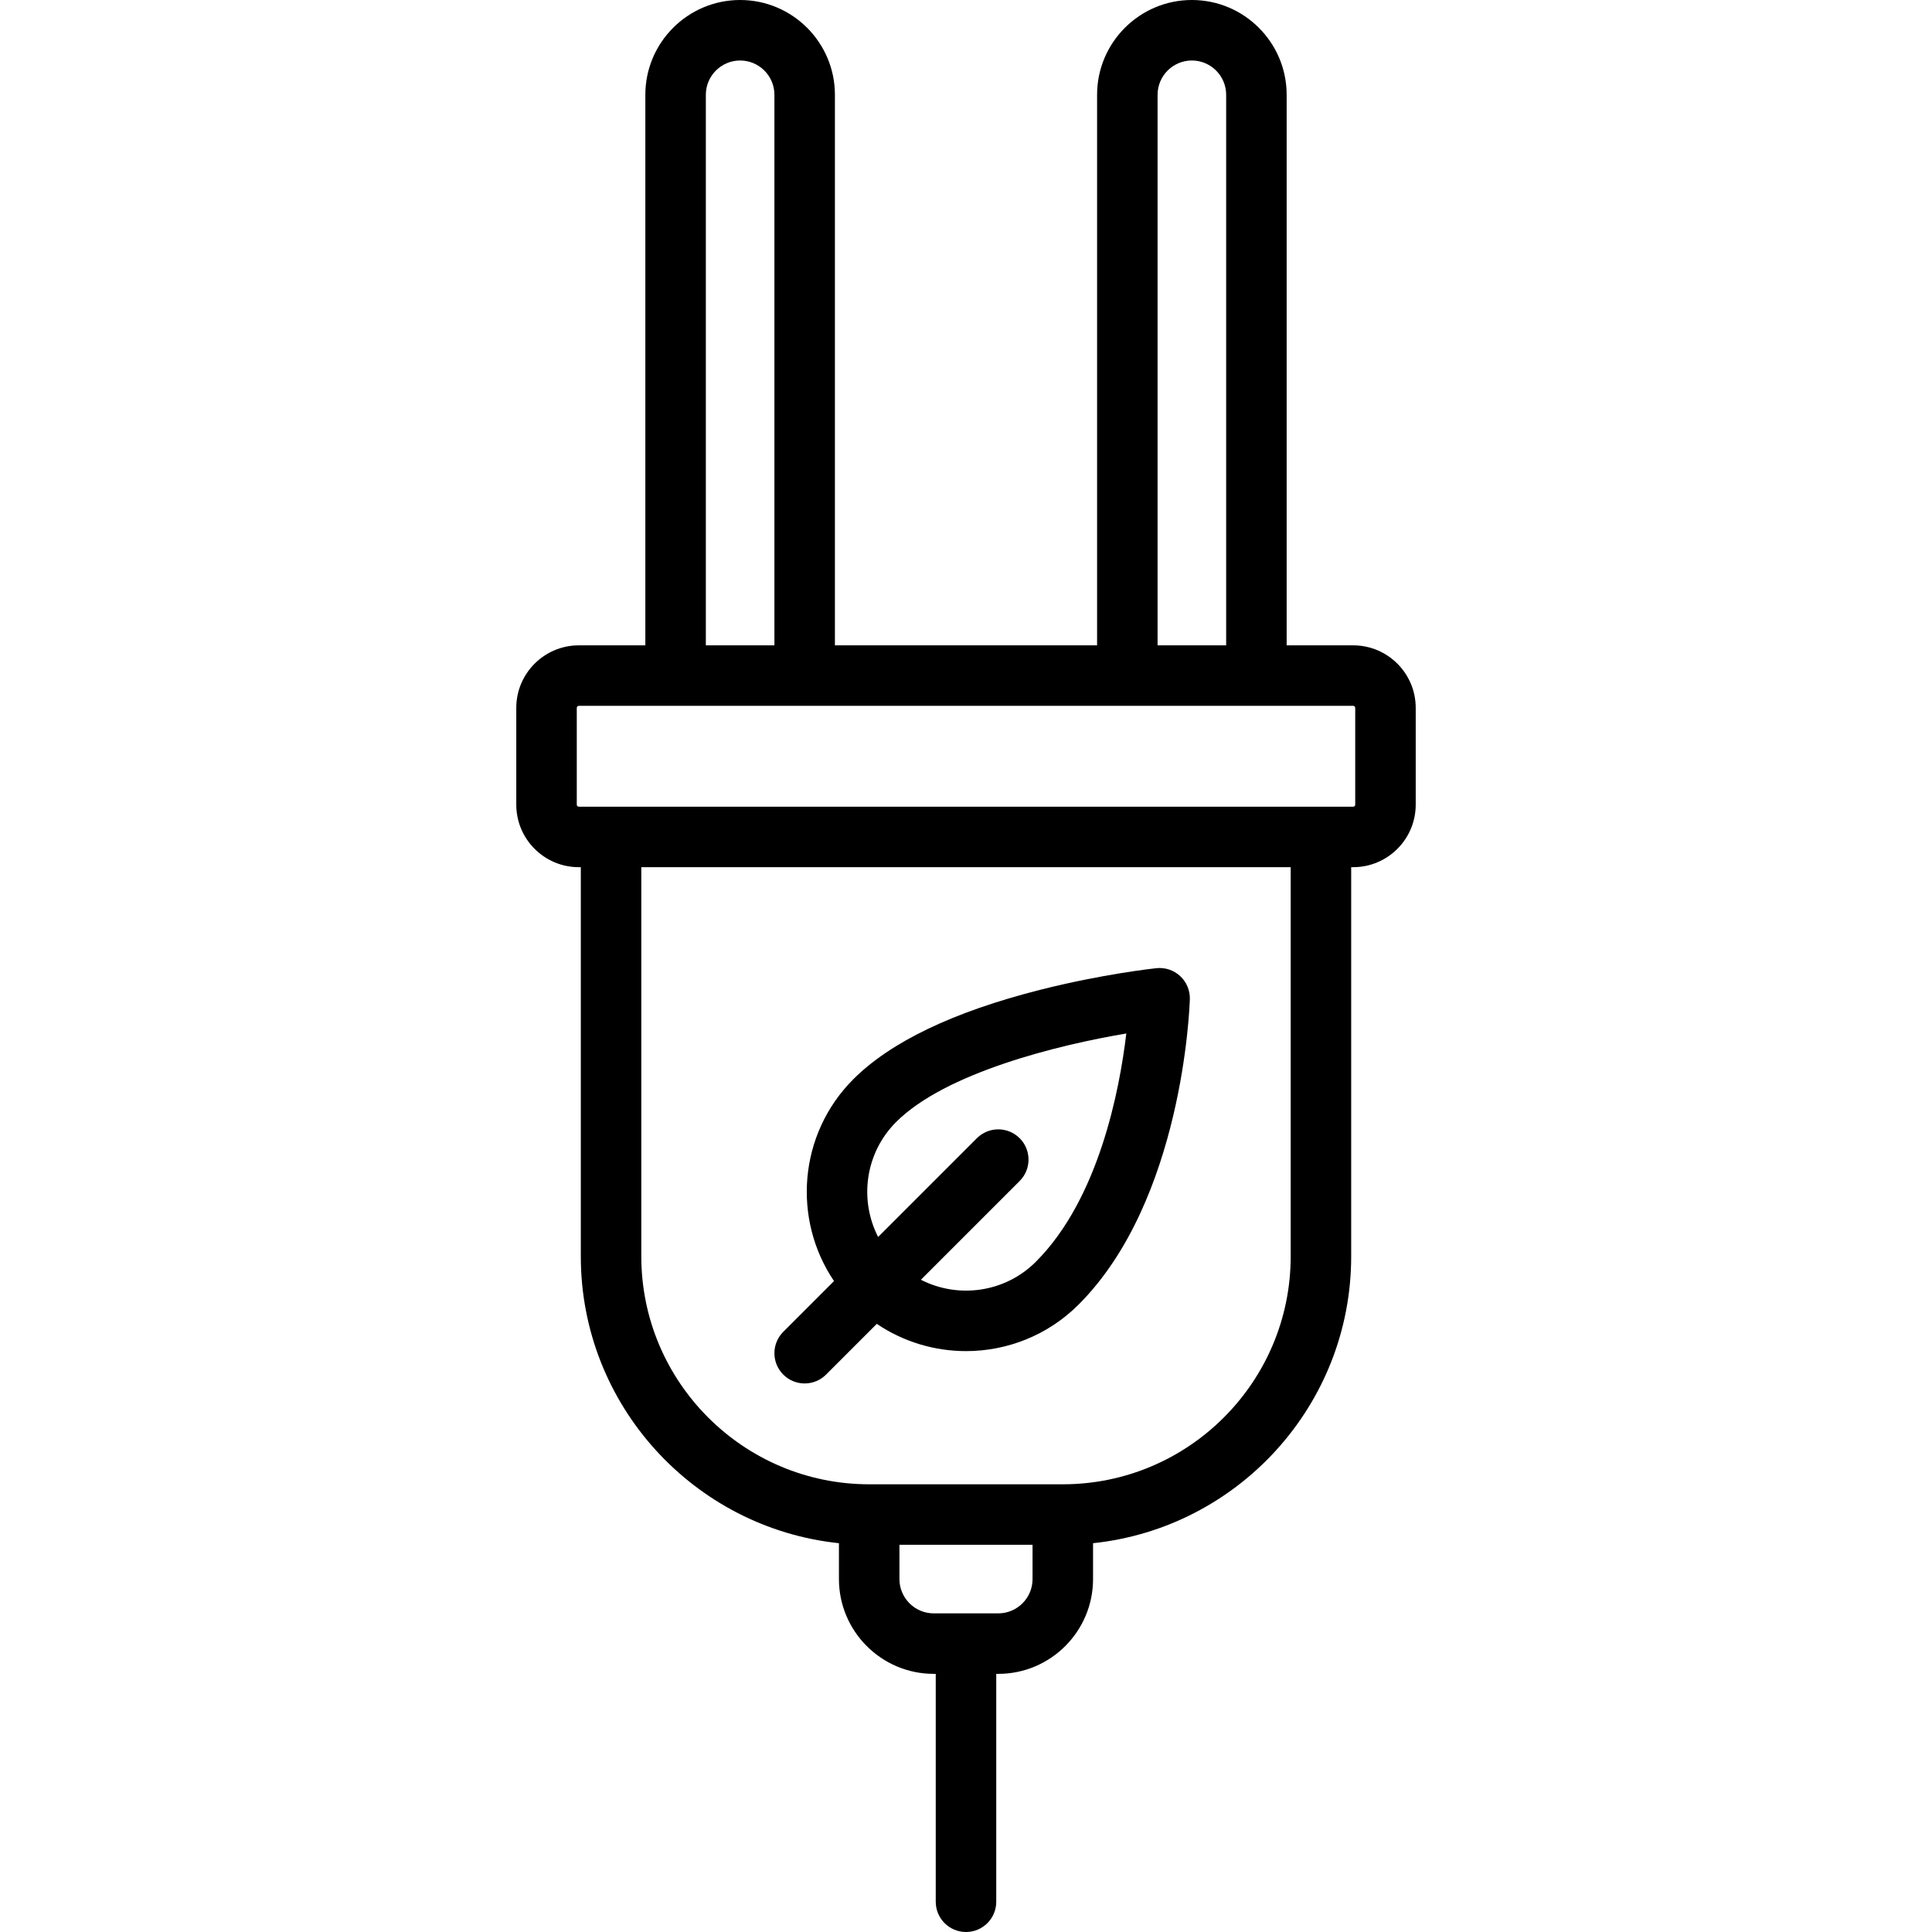
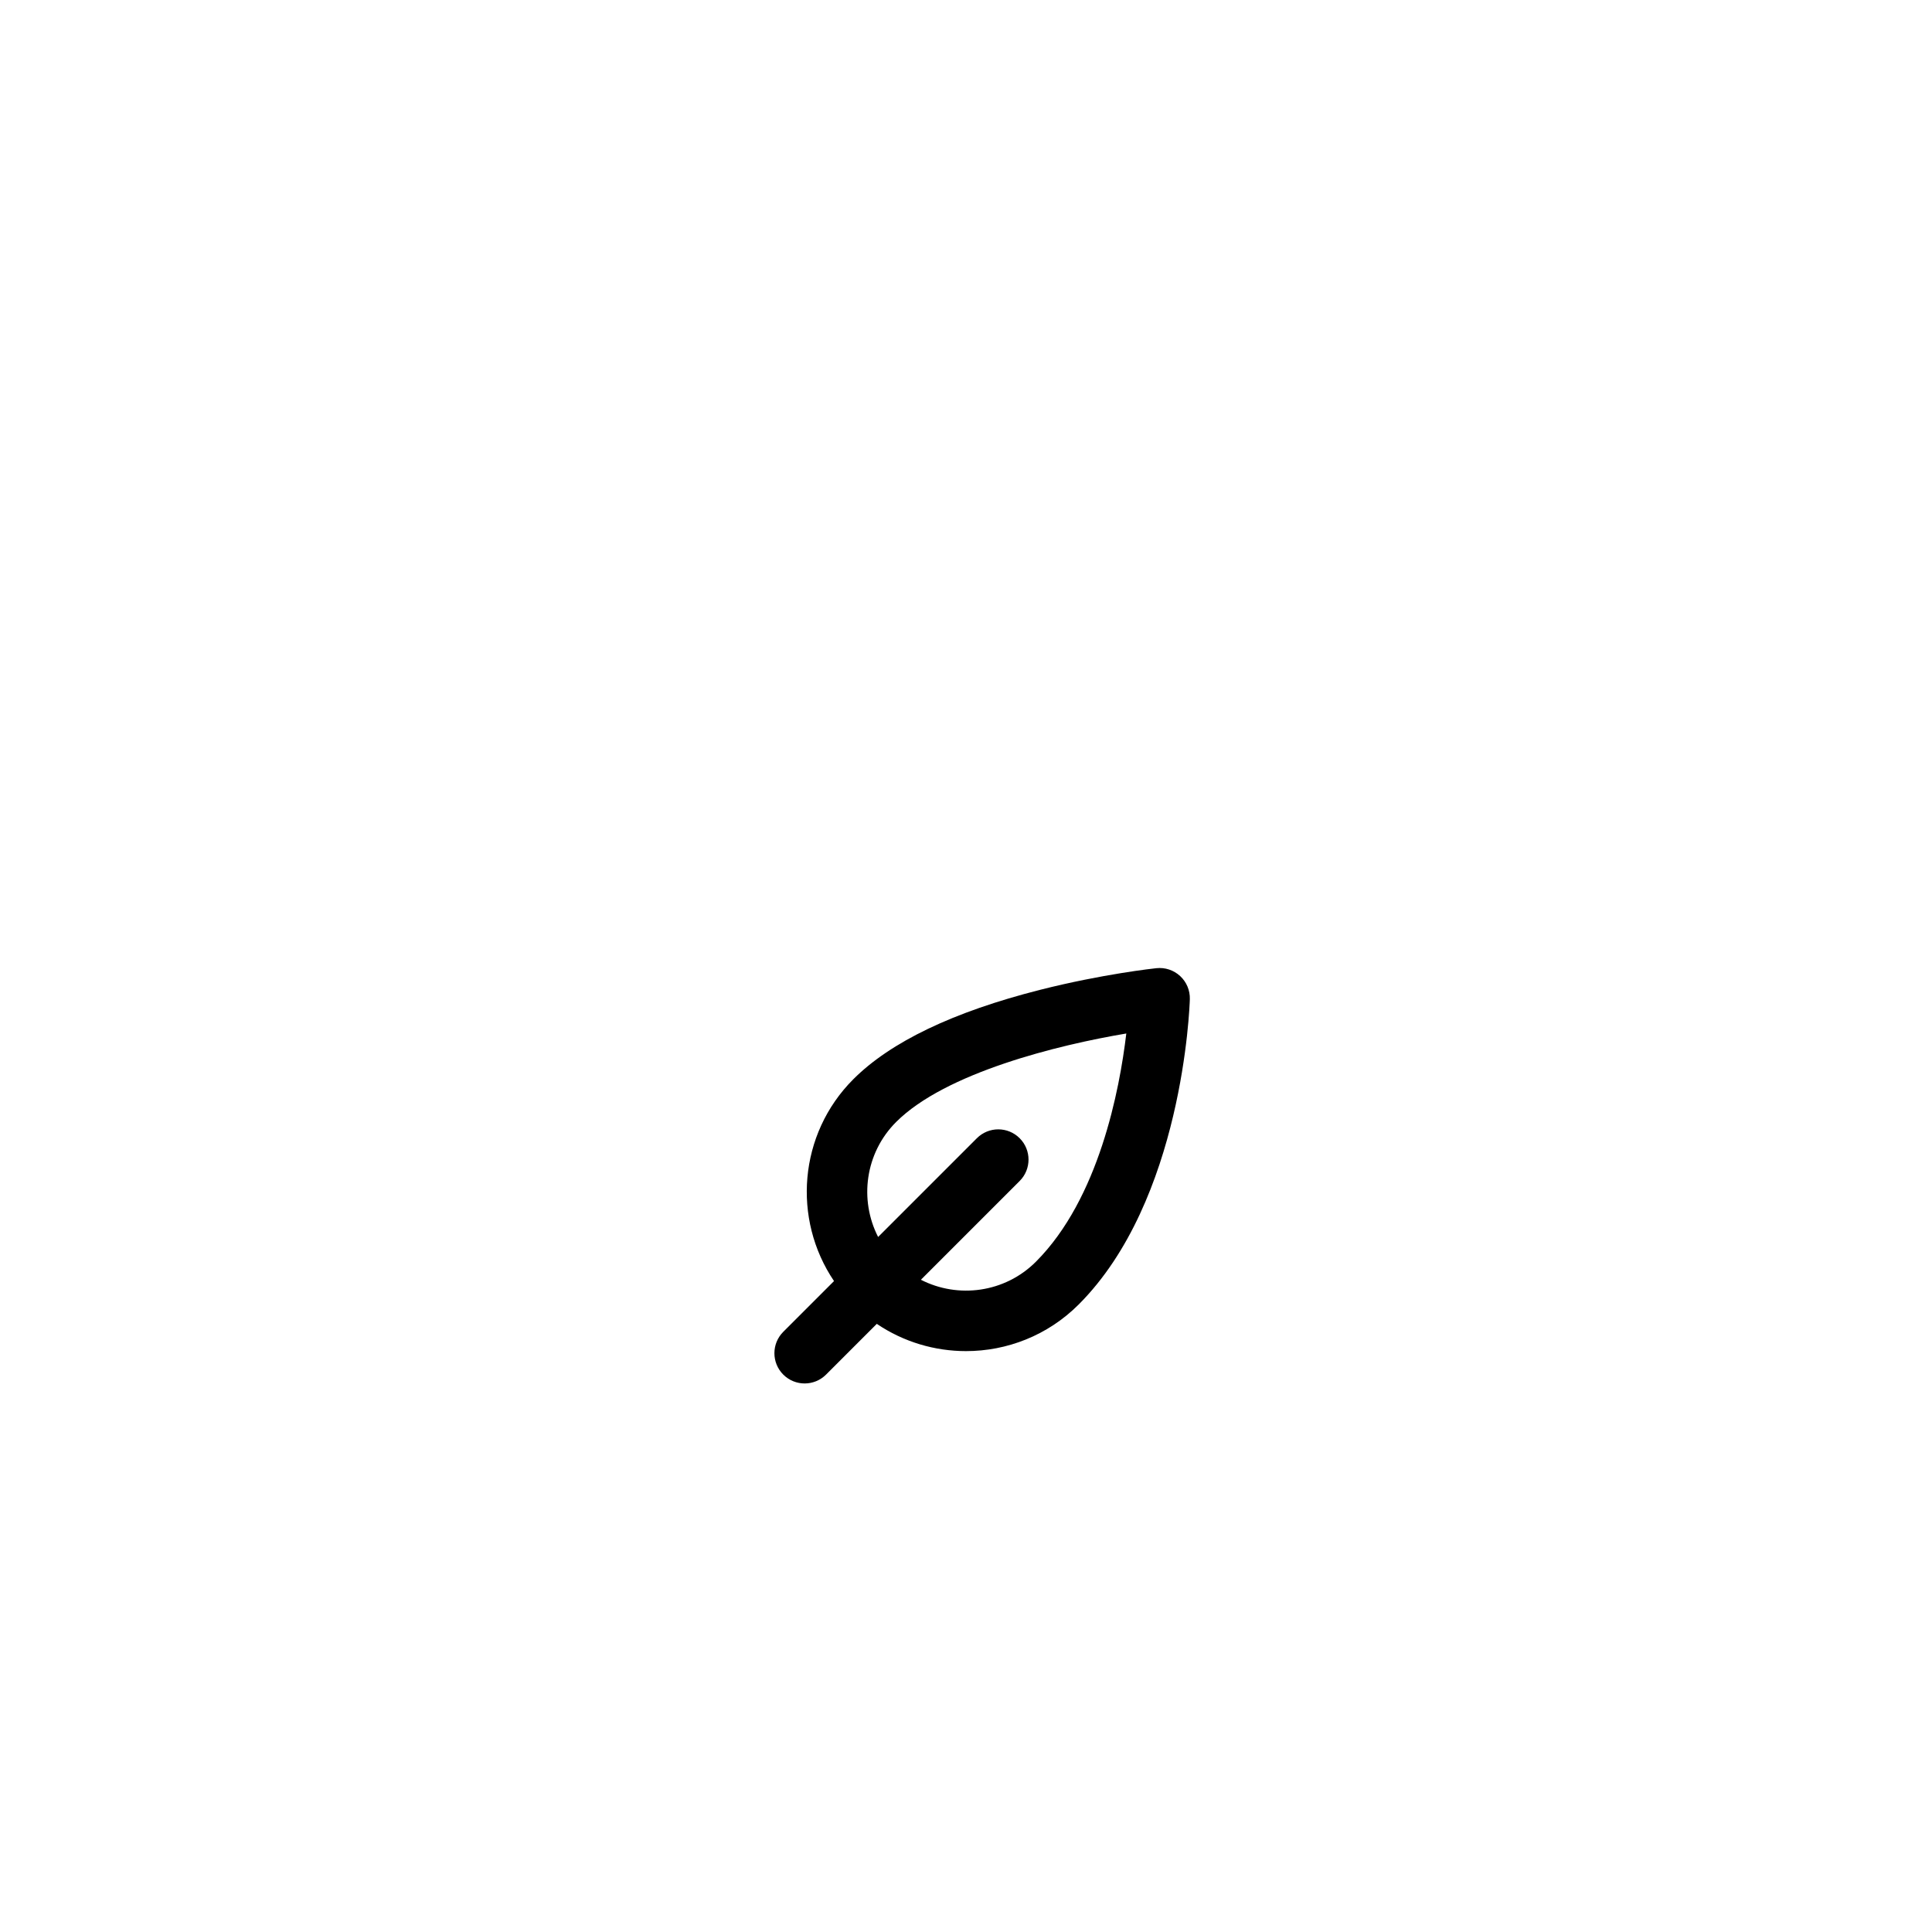
<svg xmlns="http://www.w3.org/2000/svg" version="1.1" id="Layer_1" x="0px" y="0px" viewBox="0 0 512 512" style="enable-background:new 0 0 512 512;" xml:space="preserve">
  <g>
    <g>
-       <path d="M358.614,171.023h-17.637V25.119C340.977,11.268,329.709,0,315.858,0c-13.851,0-25.119,11.268-25.119,25.119v145.904    h-69.478V25.119C221.261,11.268,209.993,0,196.142,0s-25.119,11.268-25.119,25.119v145.904h-17.637    c-9.136,0-16.568,7.432-16.568,16.568v25.653c0,9.136,7.432,16.568,16.568,16.568h0.534V332.96    c0,39.434,30.022,71.984,68.409,76.004v9.508c0,13.851,11.268,25.119,25.119,25.119h0.534v60.393c0,4.427,3.589,8.017,8.017,8.017    c4.427,0,8.017-3.589,8.017-8.017v-60.393h0.534c13.851,0,25.119-11.268,25.119-25.119v-9.508    c38.387-4.02,68.409-36.569,68.409-76.004V229.812h0.534c9.136,0,16.568-7.432,16.568-16.568v-25.653    C375.182,178.455,367.75,171.023,358.614,171.023z M306.772,25.119c0-5.01,4.076-9.086,9.086-9.086    c5.01,0,9.086,4.076,9.086,9.086v145.904h-18.171V25.119z M187.056,25.119c0-5.01,4.076-9.086,9.086-9.086    s9.086,4.076,9.086,9.086v145.904h-18.171V25.119z M273.637,418.472c0,5.01-4.076,9.086-9.086,9.086h-17.102    c-5.01,0-9.086-4.076-9.086-9.086v-9.086h35.274V418.472z M342.046,332.96c0,33.3-27.092,60.393-60.393,60.393h-51.307    c-33.3,0-60.392-27.092-60.392-60.393V229.812h172.092V332.96z M359.148,213.244c0,0.295-0.239,0.534-0.534,0.534H153.386    c-0.295,0-0.534-0.239-0.534-0.534v-25.653c0-0.295,0.239-0.534,0.534-0.534h205.228c0.295,0,0.534,0.239,0.534,0.534V213.244z" />
-     </g>
+       </g>
  </g>
  <g>
    <g>
      <path d="M312.756,258.67c-1.697-1.573-3.991-2.338-6.295-2.092c-0.576,0.061-14.289,1.545-30.855,5.745    c-22.919,5.812-39.561,13.778-49.461,23.679c-14.524,14.523-16.226,37.079-5.122,53.495l-13.448,13.448    c-3.131,3.131-3.131,8.207,0,11.337c1.565,1.566,3.617,2.348,5.668,2.348s4.104-0.782,5.668-2.348l13.448-13.448    c7.112,4.811,15.374,7.225,23.64,7.225c10.812,0,21.624-4.115,29.855-12.347c27.587-27.587,29.401-78.761,29.465-80.926    C315.389,262.472,314.453,260.242,312.756,258.67z M274.519,334.376c-8.234,8.234-20.625,9.817-30.471,4.773l26.173-26.173    c3.131-3.131,3.131-8.207,0-11.337c-3.131-3.131-8.207-3.131-11.337,0l-26.173,26.173c-5.046-9.846-3.462-22.238,4.772-30.471    c13.073-13.073,42.919-20.42,60.998-23.454C296.711,288.821,291.219,317.675,274.519,334.376z" />
    </g>
  </g>
  <g>
</g>
  <g>
</g>
  <g>
</g>
  <g>
</g>
  <g>
</g>
  <g>
</g>
  <g>
</g>
  <g>
</g>
  <g>
</g>
  <g>
</g>
  <g>
</g>
  <g>
</g>
  <g>
</g>
  <g>
</g>
  <g>
</g>
</svg>